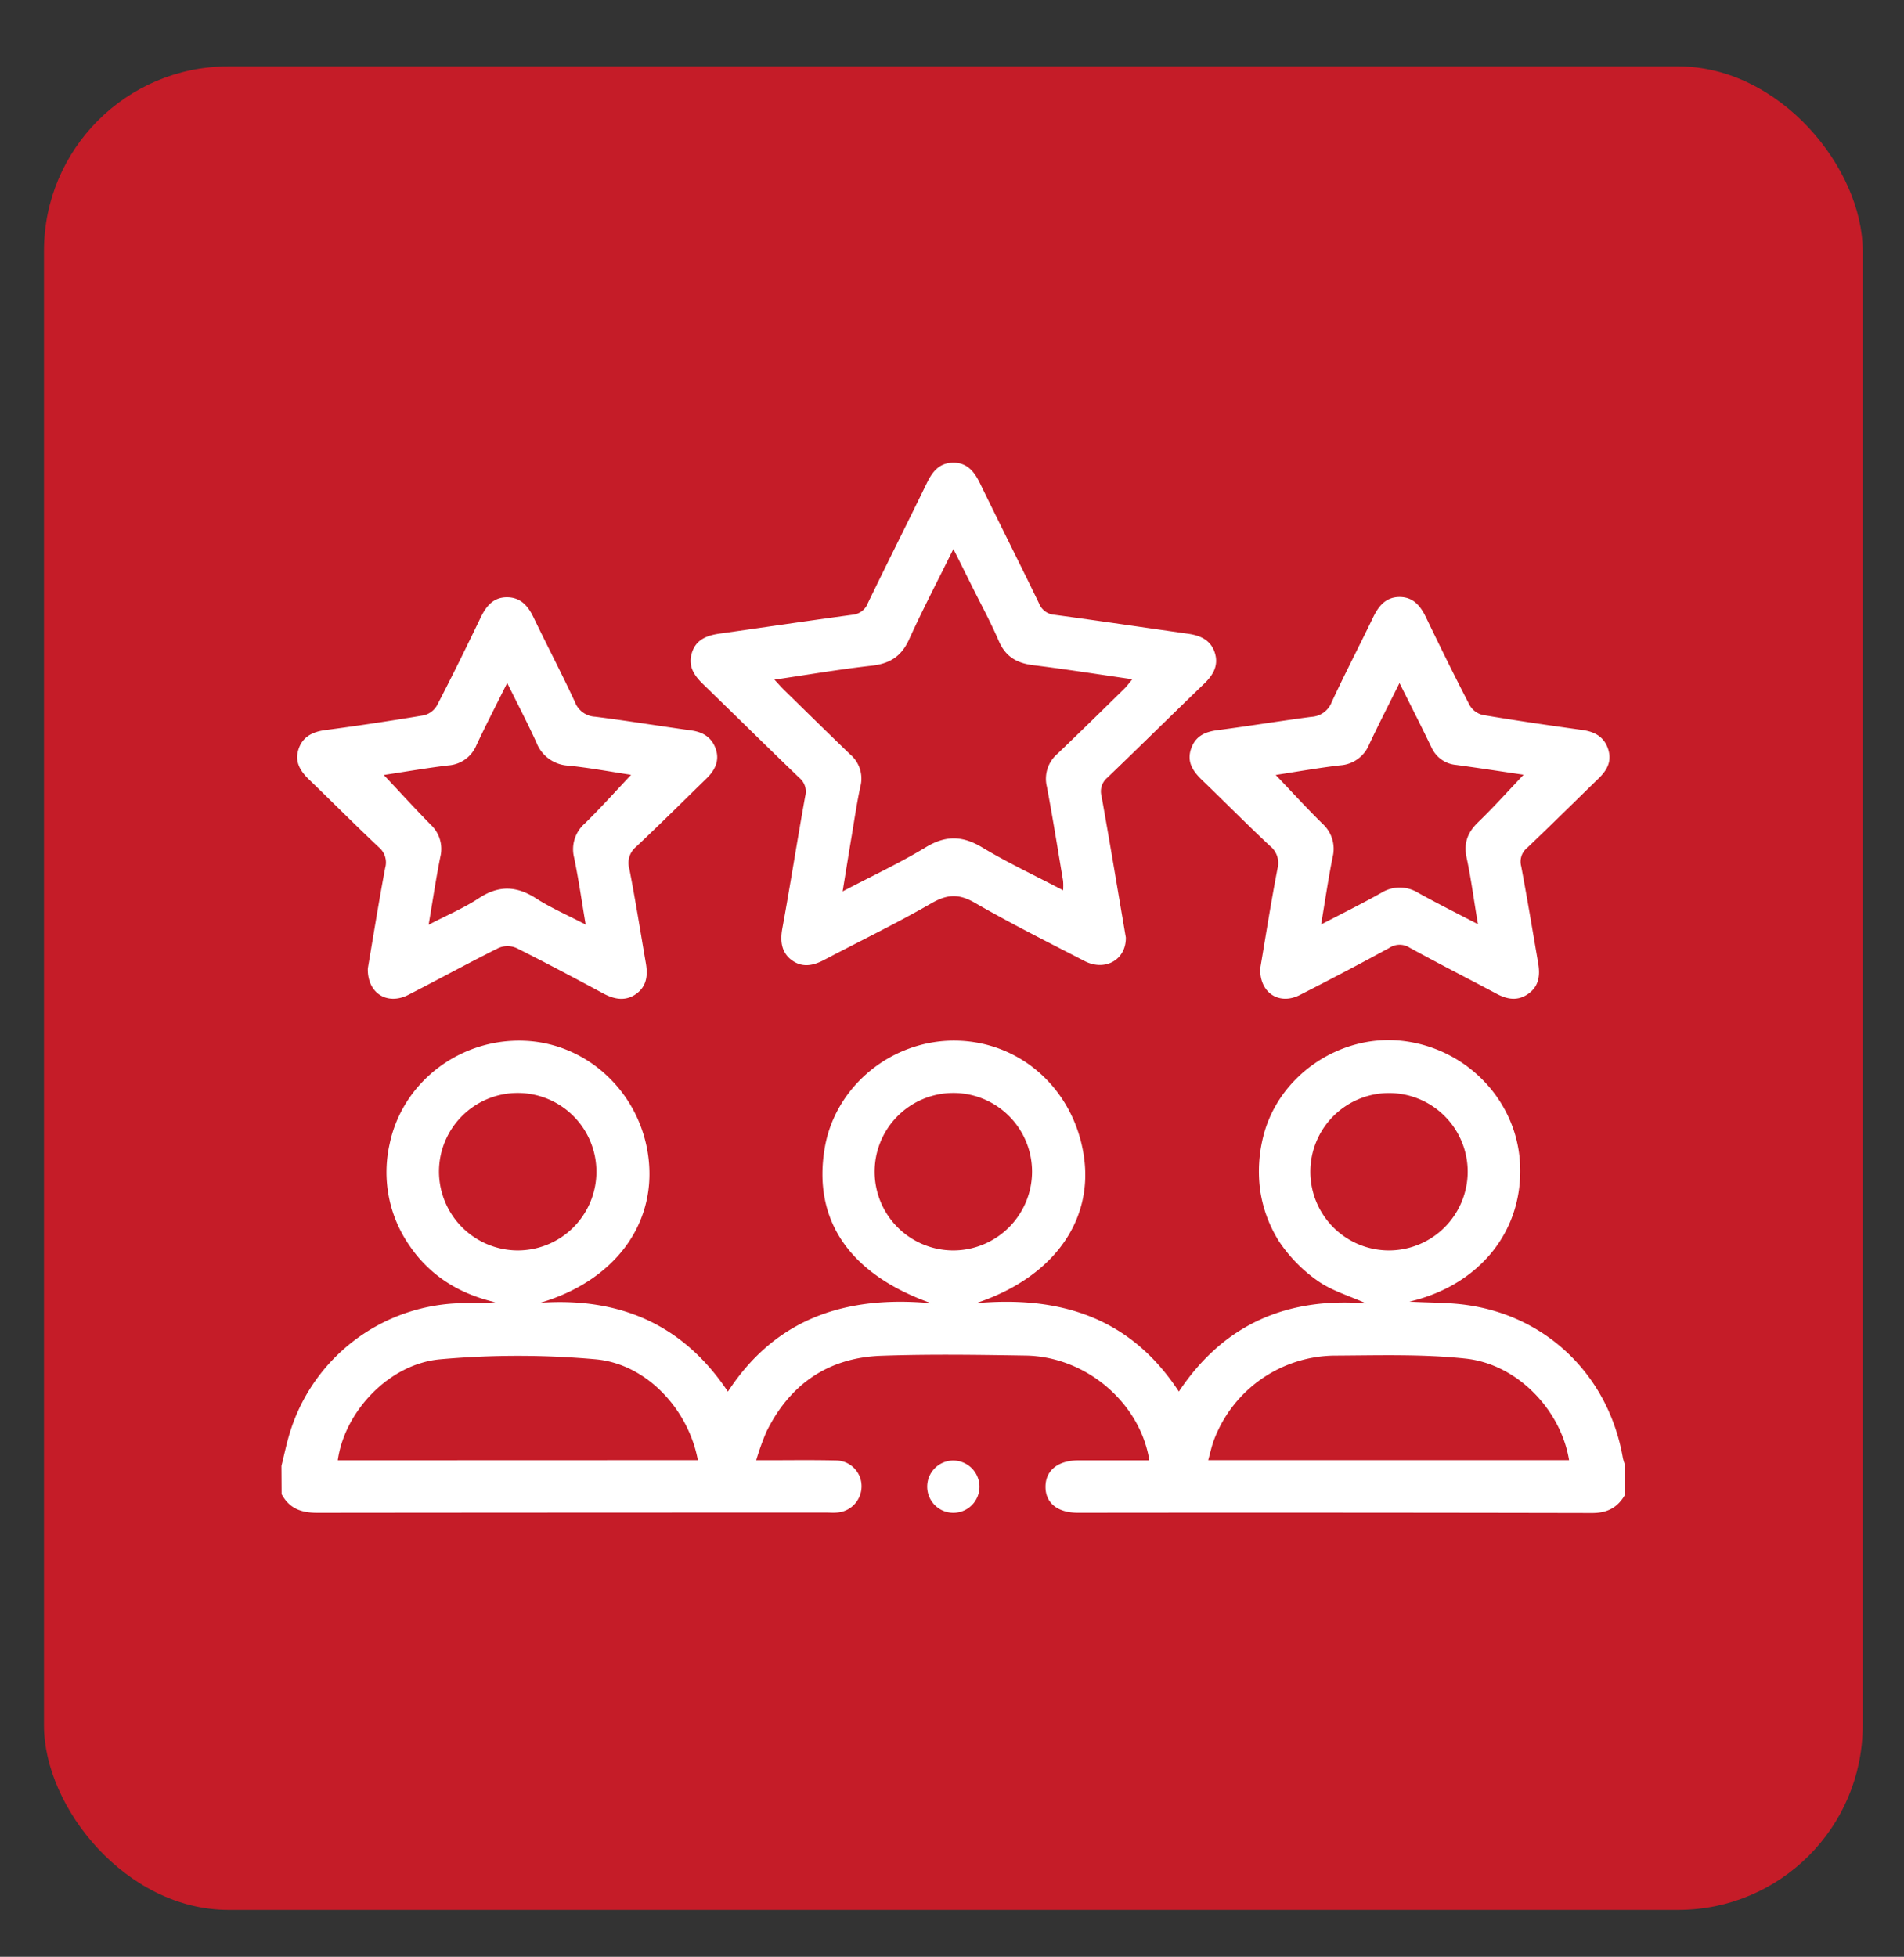
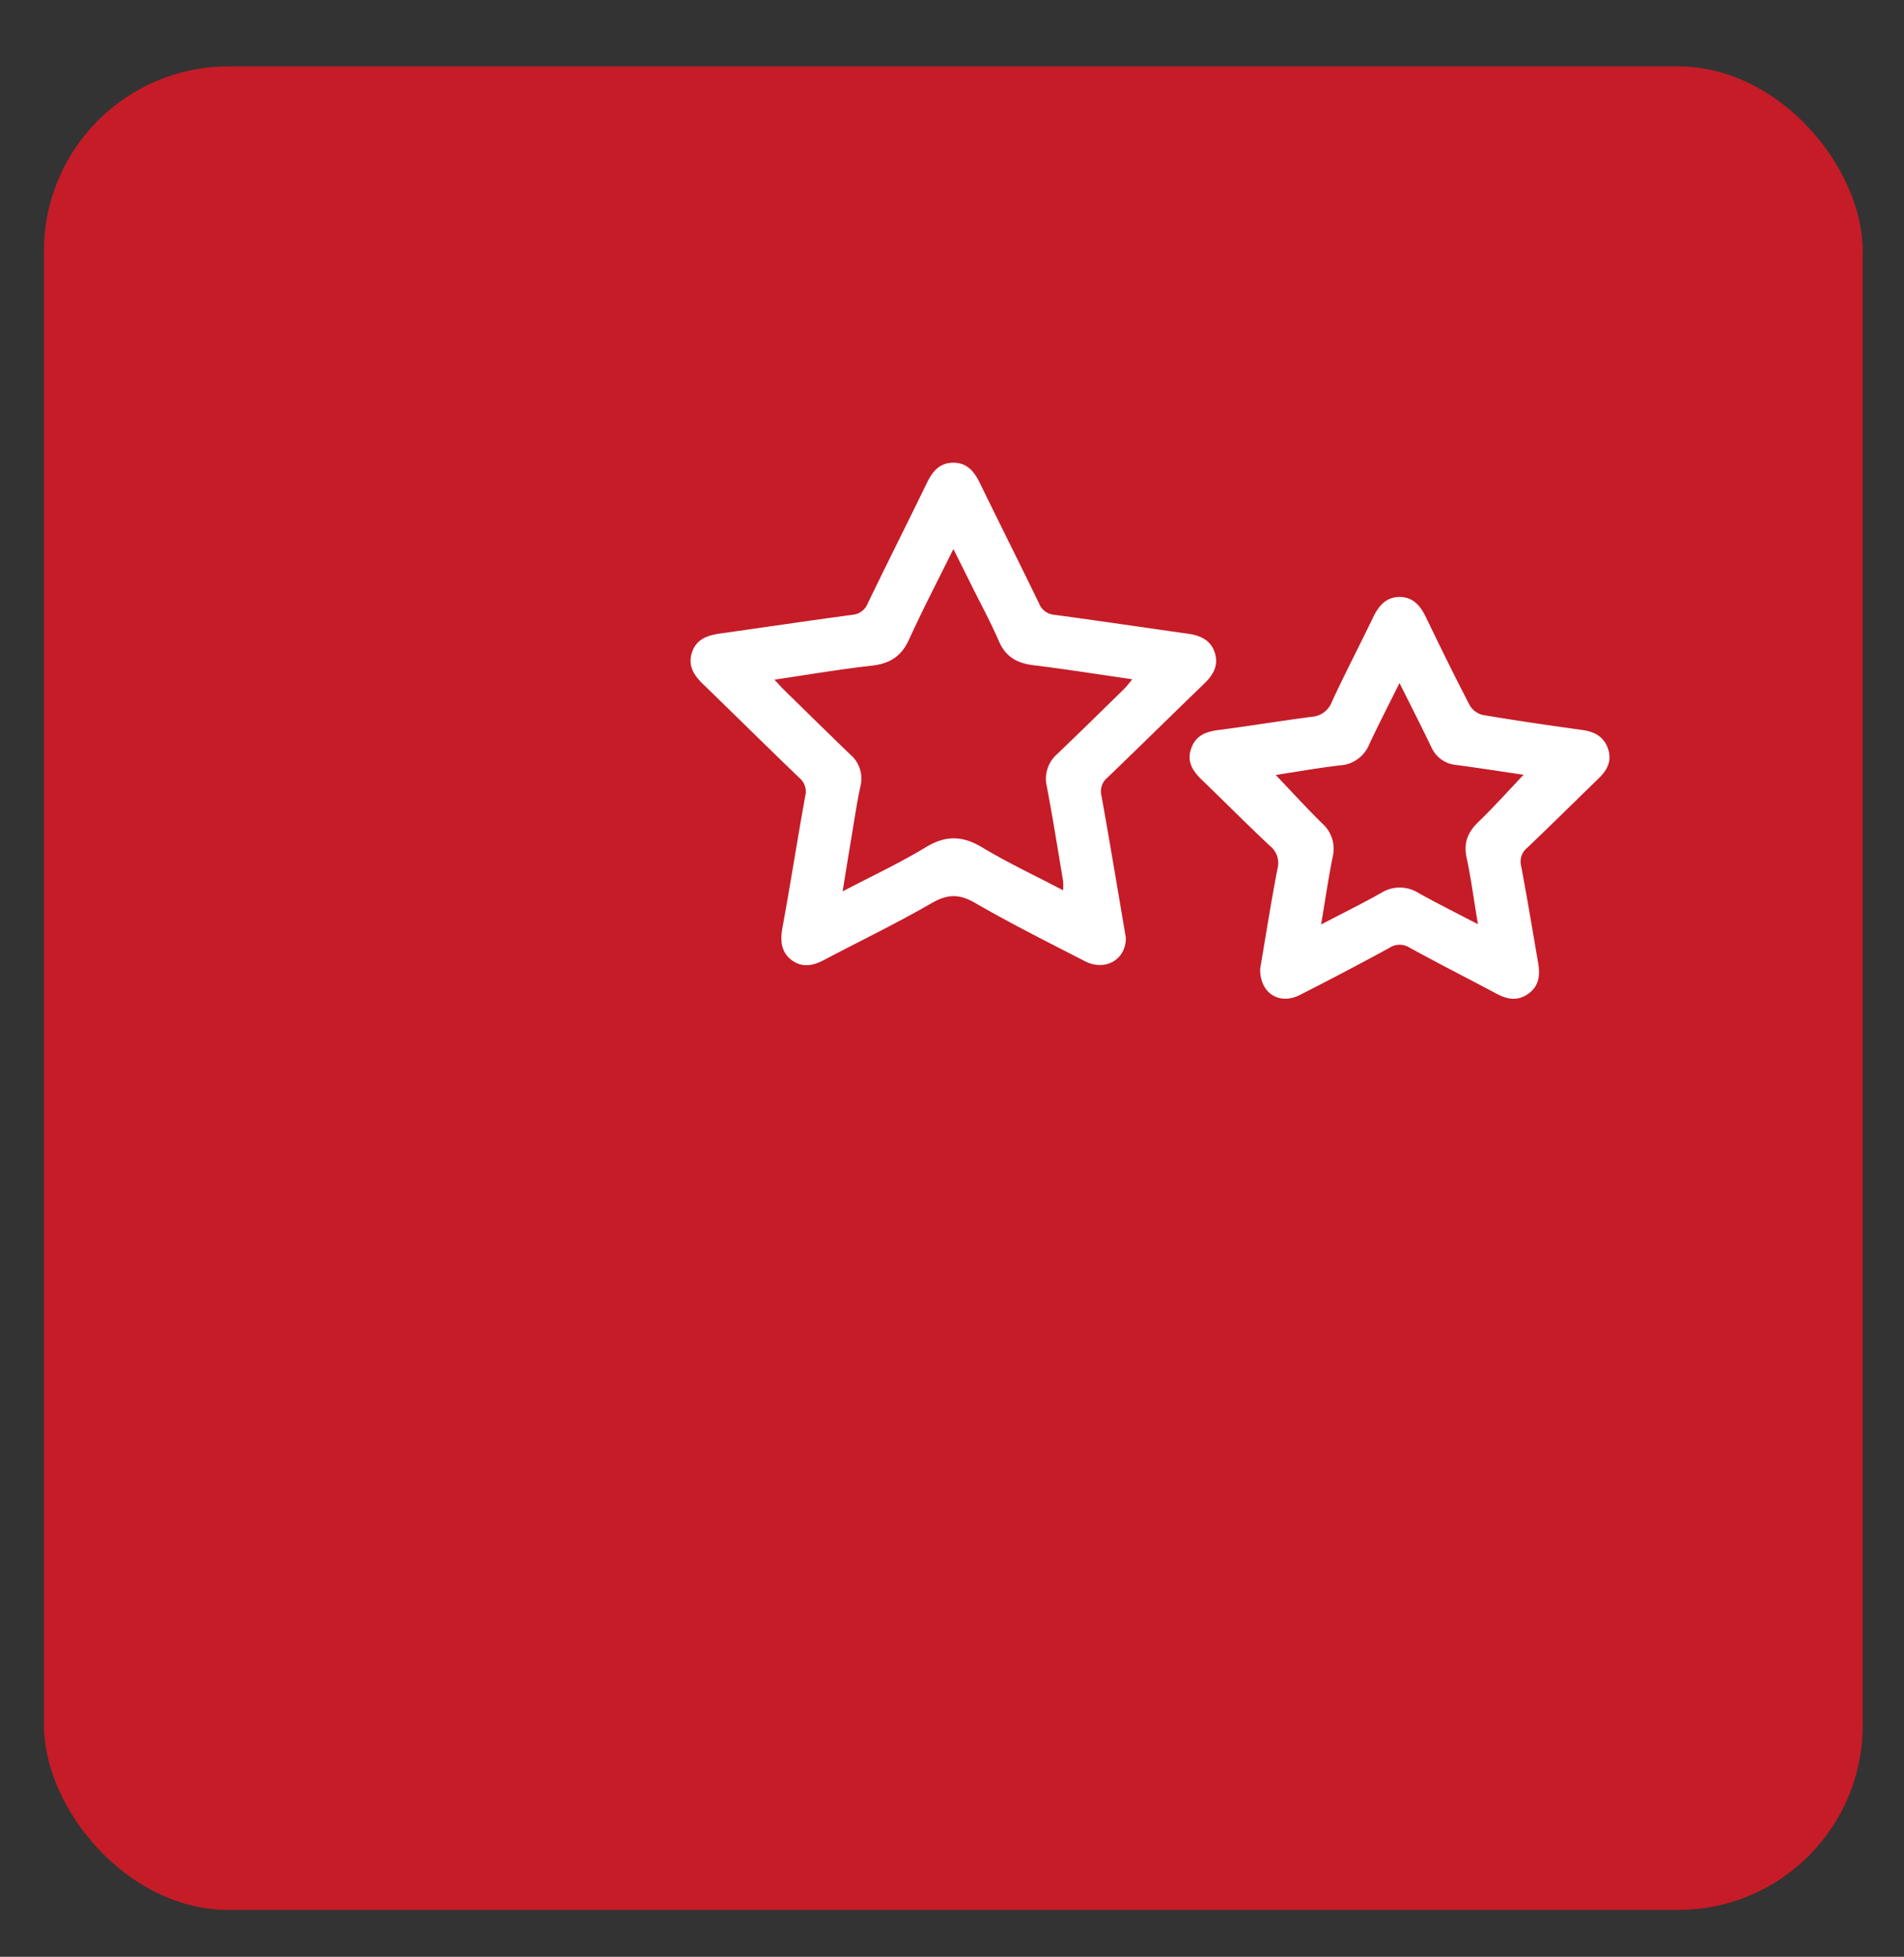
<svg xmlns="http://www.w3.org/2000/svg" id="Layer_1" data-name="Layer 1" viewBox="0 0 469 481.89">
  <rect x="0" y="0" width="469" height="481.89" fill="#333333" stroke="none" />
  <defs>
    <style>.cls-1{fill:#c51c28;}.cls-2{fill:#fff;}</style>
  </defs>
  <title>satisfied customer</title>
  <rect class="cls-1" x="10.83" y="16.35" width="448" height="454" rx="45.45" />
-   <path class="cls-2" d="M69.33,361c.62-2.5,1.14-5,1.86-7.48a45.16,45.16,0,0,1,43-32.59c2.58,0,5.16,0,7.82-.22-8.84-2.06-16.08-6.49-21.17-14a31.63,31.63,0,0,1-4.86-25c3.17-15.26,17.38-26.08,33.29-25.4,15.67.67,28.66,13.05,30.49,29.07,1.86,16.29-8.54,30.09-26.65,35.45,19.34-1.32,35,5.12,46.19,21.88,12-18.39,29.5-23.66,50.08-21.76-20.11-7.12-29.3-20.53-26.21-38.36,2.62-15.15,16.52-26.51,32.2-26.32,16.09.2,29.23,12.06,31.63,28.55,2.34,16.11-7.87,29.94-26.62,36.12,20.46-1.83,37.93,3.28,50,21.76C301.43,326.11,317,319.43,336.52,321c-4.18-1.89-8.52-3.13-12-5.61a36.78,36.78,0,0,1-9.56-9.83A32.51,32.51,0,0,1,310.39,293a35.17,35.17,0,0,1,.84-13.35c3.84-14.91,18.91-25,34.07-23.33,15.86,1.74,28.24,14.55,29.11,30.12.92,16.43-9.72,30-27.24,34.12,5.16.28,9.69.19,14.13.82,20,2.8,35,17.63,38.46,37.71a14.89,14.89,0,0,0,.57,1.83v7.11c-1.79,3.17-4.35,4.59-8.14,4.58q-63.33-.13-126.66-.06c-5,0-8-2.37-8-6.38s3-6.53,8.2-6.54h17.38c-2.31-14.25-15.65-25.57-30.47-25.8-11.84-.19-23.7-.37-35.54.05-13.06.45-22.56,7-28.32,18.73a64,64,0,0,0-2.51,7h2.23c5.81,0,11.63-.09,17.45.05a6.36,6.36,0,0,1,6.27,6.49,6.48,6.48,0,0,1-6.1,6.35c-.86.08-1.73,0-2.59,0q-62.69,0-125.37.06c-4,0-6.89-1.08-8.79-4.59Zm102.57-1.41c-2.34-12.53-12.65-23.71-25.16-24.84a215.11,215.11,0,0,0-38.32,0c-12.64,1.13-23.55,12.92-25.22,24.87Zm214.6,0c-2-12.32-12.68-23.58-25.35-25-10.76-1.17-21.71-.8-32.57-.75A32.1,32.1,0,0,0,299,354.7c-.57,1.53-.9,3.15-1.39,4.89ZM127.41,307.94a19.39,19.39,0,1,0-19.28-19.42A19.46,19.46,0,0,0,127.41,307.94Zm126.81-19.52A19.39,19.39,0,1,0,235,307.94,19.43,19.43,0,0,0,254.22,288.42Zm107.31.1a19.38,19.38,0,1,0-19.27,19.42A19.43,19.43,0,0,0,361.53,288.52Z" />
  <path class="cls-2" d="M277.32,230.87c.09,5.5-5.11,8.42-10.16,5.81-9.08-4.69-18.23-9.26-27.07-14.37-3.86-2.23-6.74-2.1-10.54.07-8.68,5-17.68,9.35-26.51,14-2.66,1.41-5.3,2-7.9.16s-3-4.61-2.46-7.75c2-10.9,3.69-21.85,5.67-32.75a4.39,4.39,0,0,0-1.48-4.5c-7.92-7.61-15.72-15.34-23.63-23-2.25-2.16-3.81-4.48-2.84-7.69,1-3.38,3.78-4.39,6.95-4.83,10.87-1.53,21.72-3.15,32.59-4.61a4.46,4.46,0,0,0,3.82-2.85c4.78-9.88,9.71-19.67,14.51-29.53,1.36-2.79,3-5,6.42-5.08,3.53-.07,5.31,2.2,6.72,5.1,4.8,9.87,9.74,19.66,14.52,29.53a4.43,4.43,0,0,0,3.83,2.83c11,1.48,21.94,3.11,32.91,4.66,3.09.44,5.65,1.61,6.61,4.82.9,3.05-.47,5.36-2.64,7.46-8,7.7-15.87,15.49-23.87,23.17a4.38,4.38,0,0,0-1.44,4.52c2,11.11,3.84,22.25,5.74,33.38C277.16,230,277.27,230.57,277.32,230.87Zm-15.45-11.62a16.86,16.86,0,0,0,0-2.29c-1.31-7.75-2.53-15.51-4-23.22a8.11,8.11,0,0,1,2.61-8.11c5.53-5.29,11-10.66,16.44-16,.64-.63,1.18-1.36,2-2.35-8.48-1.22-16.44-2.49-24.43-3.47-4-.49-6.78-2.08-8.44-5.91-1.92-4.44-4.22-8.71-6.37-13-1.5-3-3-6.05-4.84-9.69-3.88,7.87-7.61,15-10.93,22.3-1.88,4.14-4.74,5.92-9.15,6.42-7.86.88-15.67,2.22-24,3.45,1.07,1.14,1.75,1.92,2.49,2.64,5.38,5.27,10.76,10.56,16.19,15.79a7.78,7.78,0,0,1,2.5,7.86c-.87,4-1.45,8-2.13,12.08-.74,4.39-1.44,8.79-2.25,13.77,7.27-3.81,14.1-7,20.52-10.89,4.85-2.93,8.94-2.86,13.76,0C248.18,212.45,255,215.65,261.87,219.25Z" />
-   <path class="cls-2" d="M90.6,238.51c1.33-7.83,2.69-16.33,4.28-24.79a4.87,4.87,0,0,0-1.58-5.08c-5.8-5.47-11.42-11.12-17.16-16.65-2.15-2.07-3.61-4.35-2.62-7.44s3.44-4.33,6.61-4.75q12.16-1.61,24.26-3.64a5.16,5.16,0,0,0,3.23-2.4c3.72-7.15,7.27-14.4,10.77-21.67,1.36-2.81,3.13-5,6.47-5s5.18,2.09,6.54,4.91c3.37,7,6.95,13.84,10.21,20.86a5.6,5.6,0,0,0,5,3.64c7.9,1,15.76,2.29,23.64,3.38,2.94.41,5.08,1.72,6.06,4.58s-.2,5.24-2.27,7.24c-5.78,5.64-11.51,11.34-17.39,16.87a5.11,5.11,0,0,0-1.63,5.38c1.5,7.71,2.73,15.46,4.06,23.2.51,2.91.3,5.65-2.32,7.57s-5.4,1.42-8.16-.07c-7.11-3.81-14.23-7.61-21.45-11.21a5.51,5.51,0,0,0-4.31,0c-7.5,3.73-14.86,7.78-22.33,11.59C95.39,247.6,90.47,244.63,90.6,238.51Zm64.85-47.69c-5.07-.77-10.26-1.74-15.49-2.27a8.89,8.89,0,0,1-7.84-5.72c-2.16-4.74-4.58-9.36-7.19-14.64-2.75,5.54-5.26,10.38-7.57,15.31a8.08,8.08,0,0,1-6.94,5c-5.41.65-10.78,1.59-15.88,2.36,3.87,4.11,7.63,8.23,11.53,12.21a8.14,8.14,0,0,1,2.4,7.91c-1.08,5.35-1.87,10.75-2.89,16.76,4.47-2.33,8.64-4.09,12.35-6.53,4.86-3.2,9.23-3.1,14.06,0,3.72,2.39,7.84,4.18,12.27,6.48-1-6-1.76-11.28-2.85-16.52a8.42,8.42,0,0,1,2.68-8.41C147.92,199,151.52,195,155.45,190.82Z" />
  <path class="cls-2" d="M310.42,238.52c1.33-7.82,2.64-16.22,4.25-24.56a5.37,5.37,0,0,0-1.83-5.62c-5.66-5.3-11.11-10.81-16.7-16.19-2.23-2.14-3.85-4.43-2.77-7.68s3.51-4.27,6.67-4.67c7.68-1,15.33-2.26,23-3.27a5.68,5.68,0,0,0,5-3.64c3.24-7,6.84-13.9,10.2-20.87,1.36-2.82,3.17-5,6.51-5s5.14,2.17,6.5,5c3.5,7.26,7.05,14.51,10.77,21.66a5.1,5.1,0,0,0,3.21,2.39c8.17,1.38,16.37,2.57,24.58,3.71,3,.42,5.33,1.68,6.31,4.7s-.28,5.22-2.35,7.23c-5.87,5.7-11.68,11.46-17.61,17.1a4.35,4.35,0,0,0-1.45,4.53c1.49,7.93,2.81,15.89,4.18,23.84.5,2.91.25,5.64-2.4,7.53s-5.21,1.42-7.88,0c-7.12-3.8-14.33-7.44-21.39-11.33a4.56,4.56,0,0,0-5,.06q-10.91,5.94-22,11.57C315.16,247.62,310.26,244.58,310.42,238.52Zm64.87-47.72c-5.53-.82-11.05-1.67-16.59-2.42a7.33,7.33,0,0,1-6.05-4.23c-.94-1.94-1.88-3.87-2.84-5.8-1.59-3.2-3.2-6.39-5.08-10.14-2.73,5.49-5.19,10.26-7.46,15.11a8.27,8.27,0,0,1-7.16,5.16c-5.37.63-10.7,1.58-15.87,2.37,3.94,4.14,7.64,8.18,11.52,12a8.33,8.33,0,0,1,2.51,8.18c-1.07,5.32-1.85,10.69-2.85,16.64,5.33-2.78,10.13-5.15,14.8-7.78a8.61,8.61,0,0,1,9.14,0c4.68,2.6,9.48,5,14.7,7.72-1-5.81-1.67-11.12-2.79-16.35-.77-3.58.19-6.19,2.74-8.69C367.84,198.87,371.43,194.88,375.29,190.8Z" />
-   <path class="cls-2" d="M241.27,366a6.44,6.44,0,1,1-6.4-6.32A6.5,6.5,0,0,1,241.27,366Z" />
</svg>